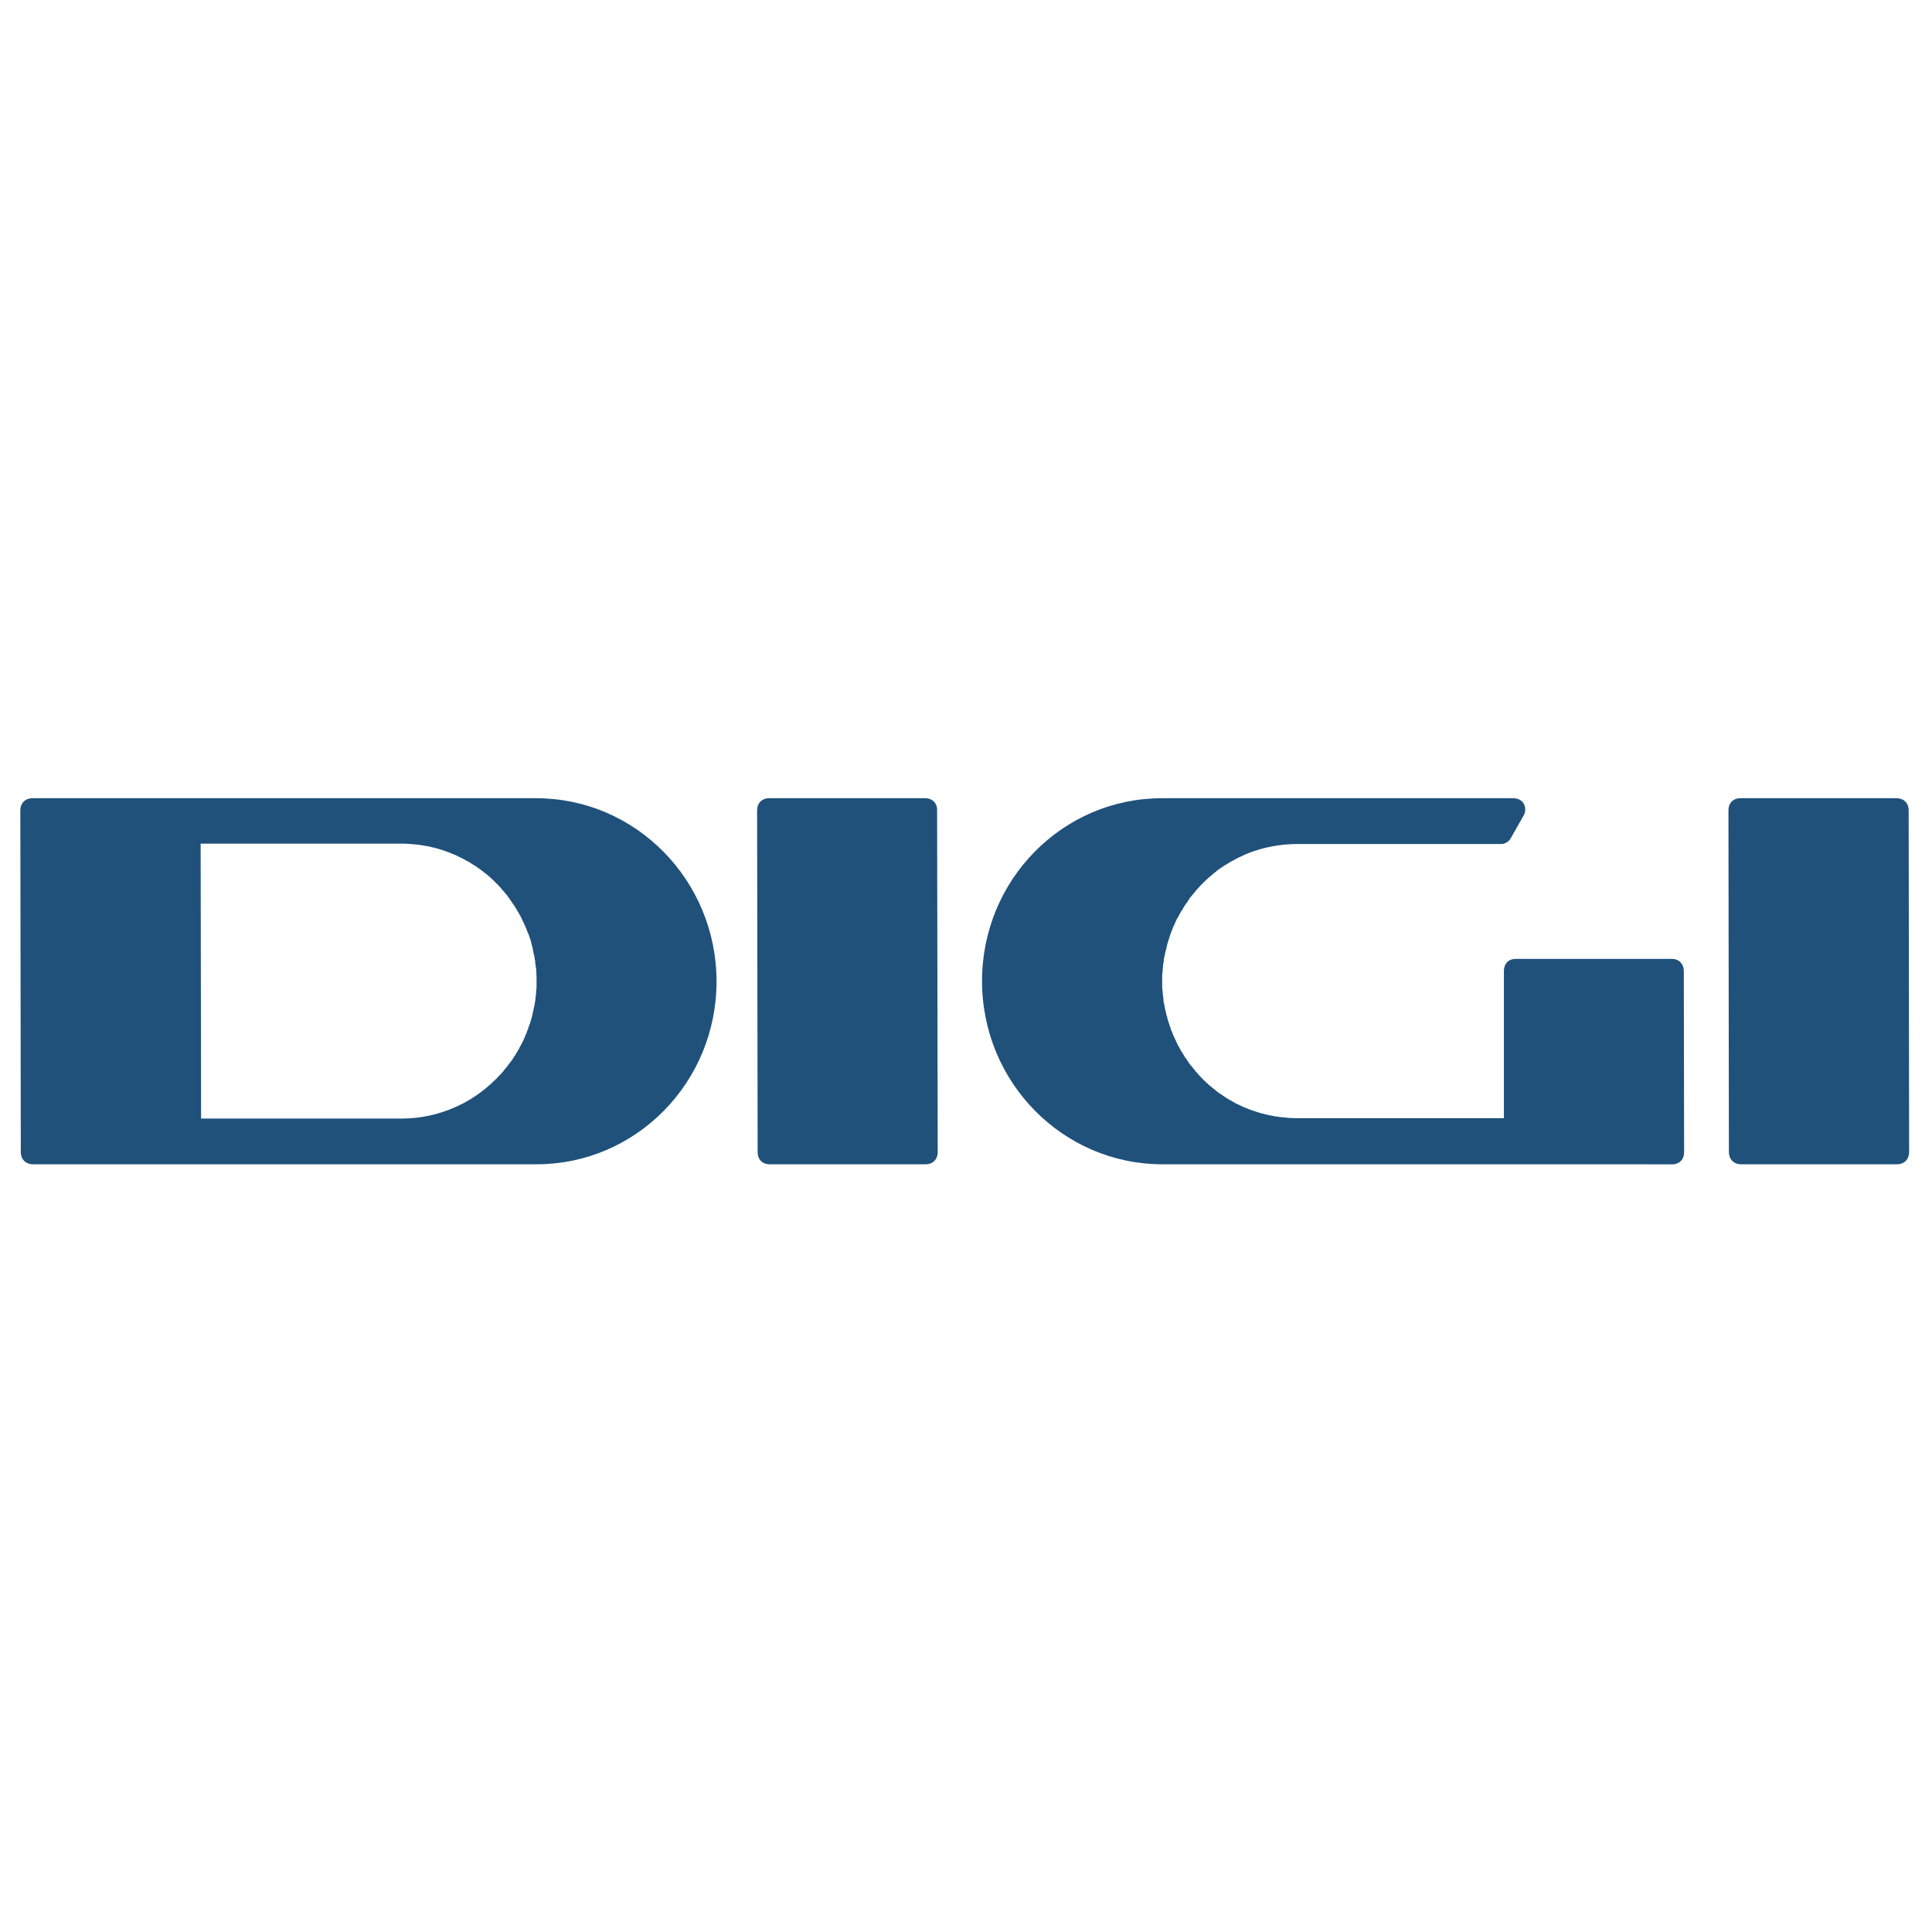
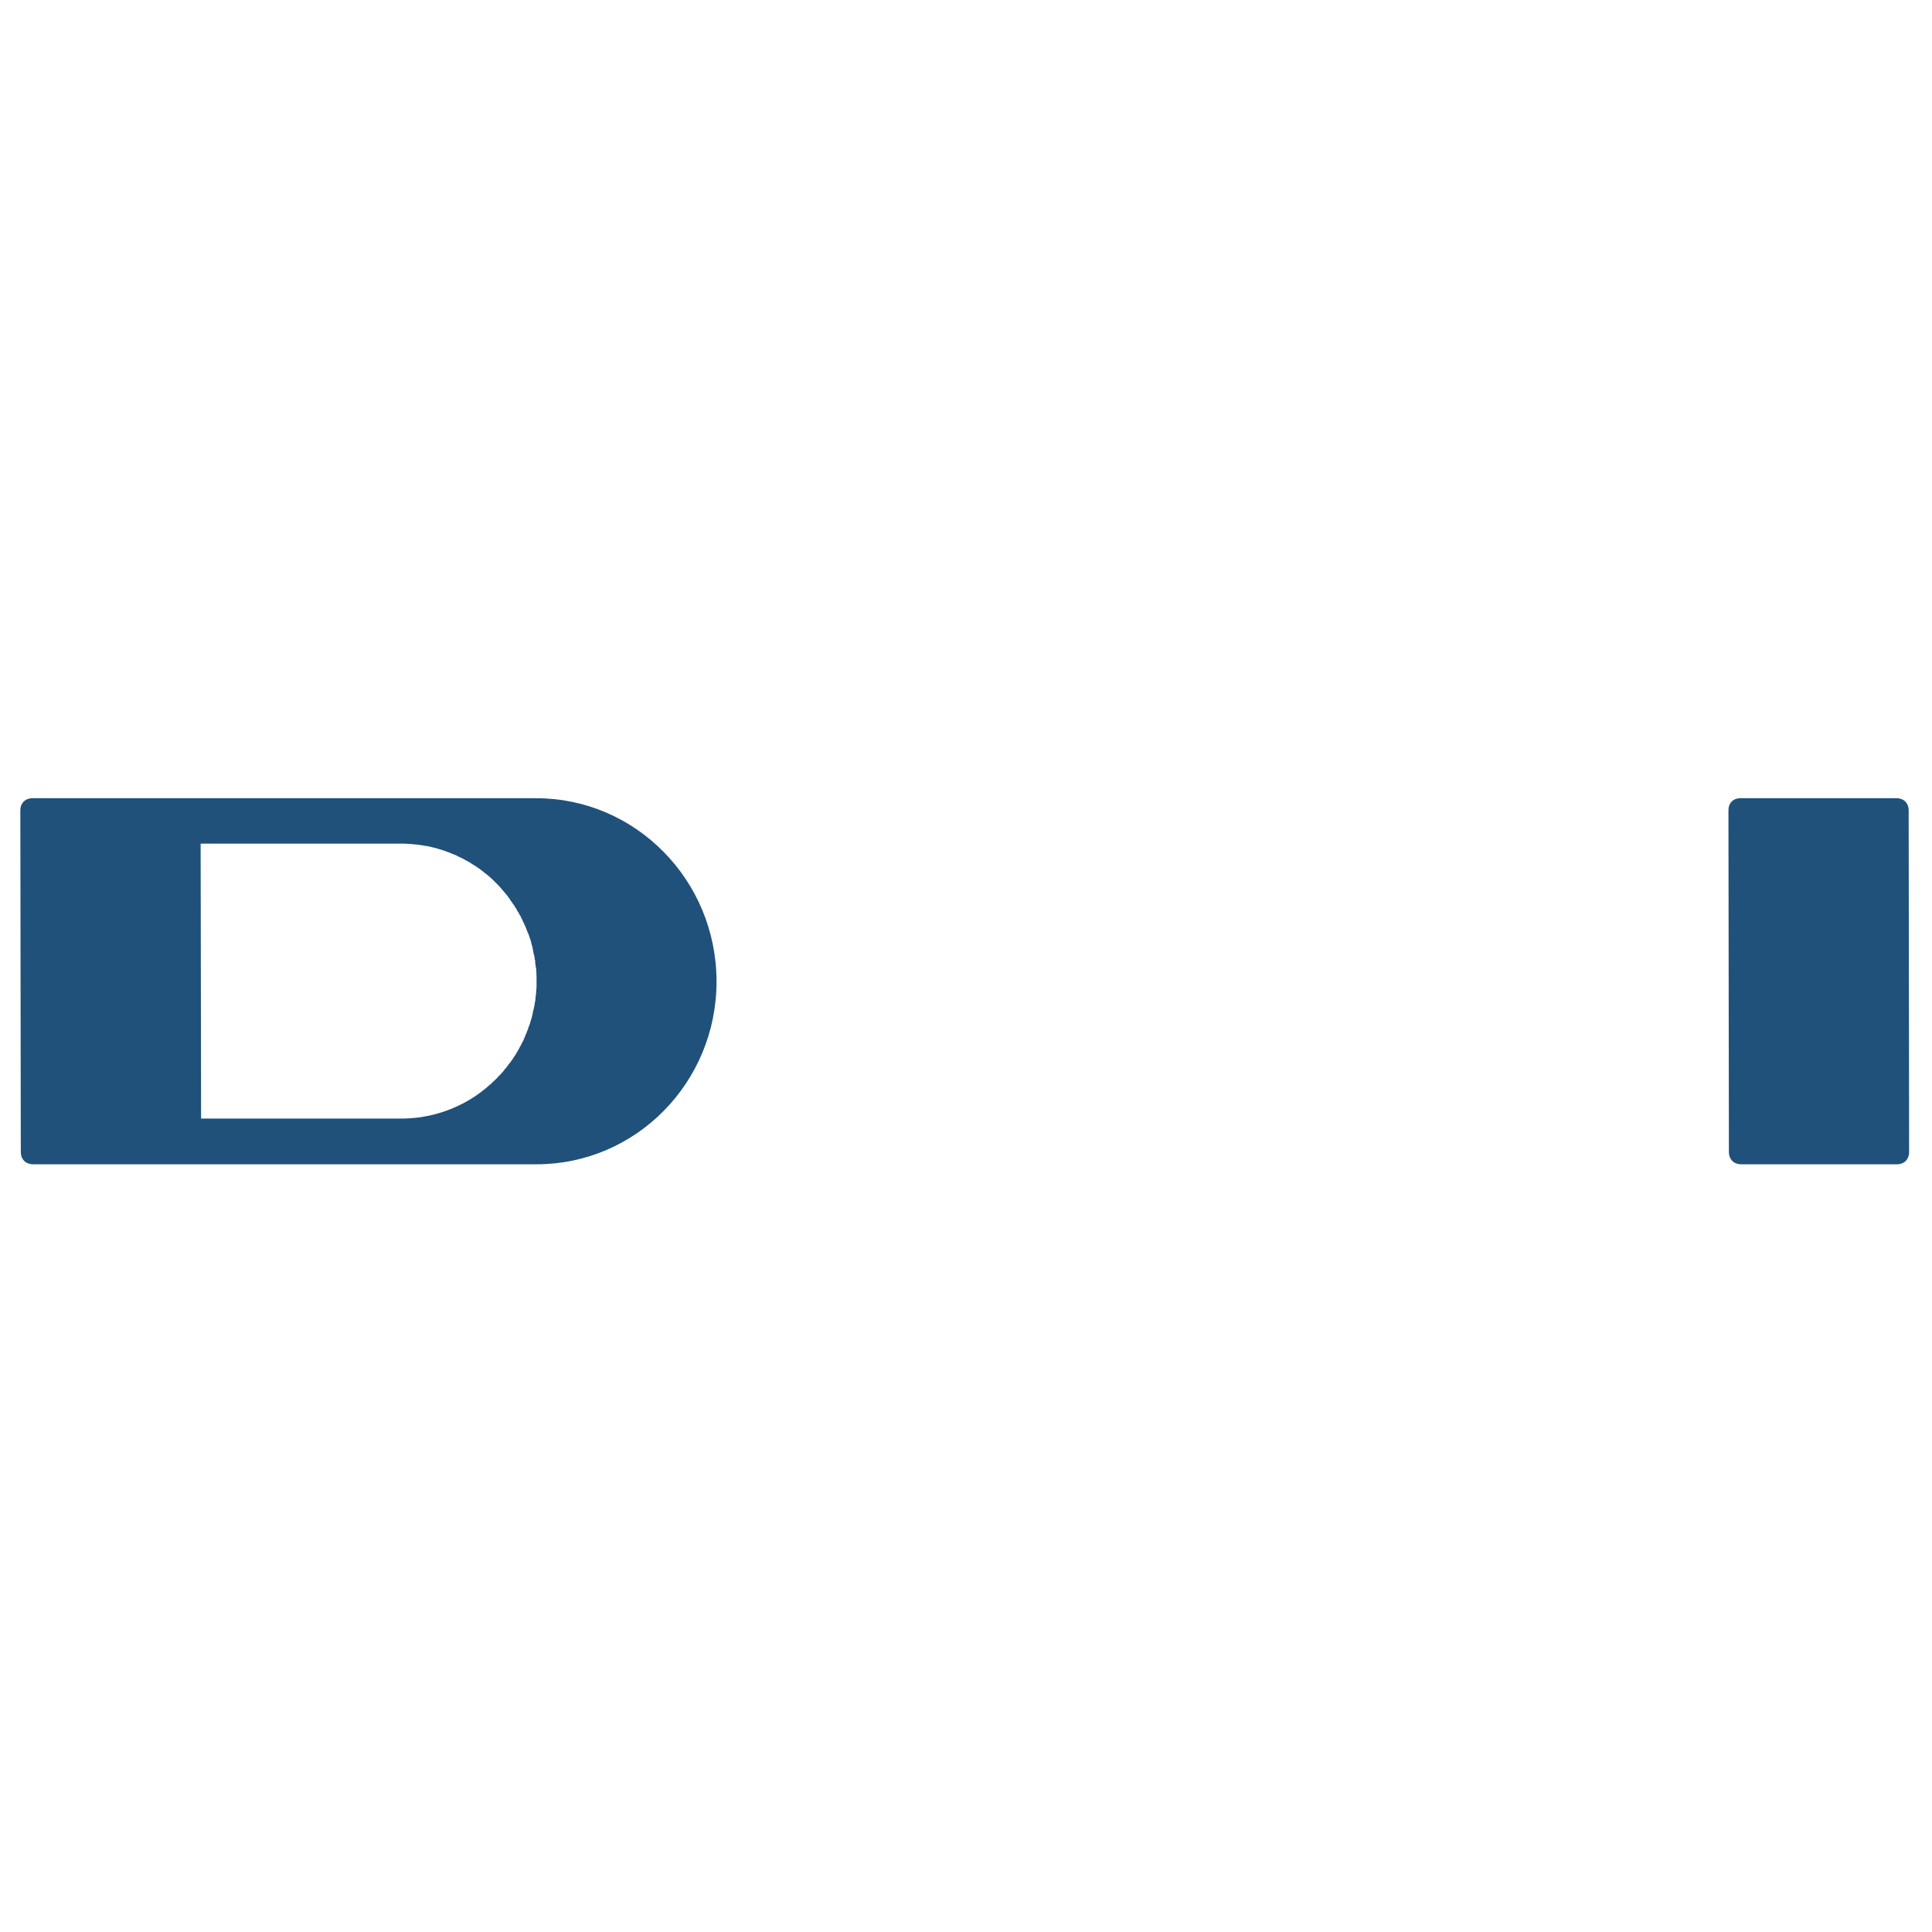
<svg xmlns="http://www.w3.org/2000/svg" width="760" height="760" viewBox="0 0 760 760" fill="none">
  <g clip-path="url(#clip0_6589_22801)">
    <path d="M684.575 314H746.053C748.896 314 750.821 315.932 750.821 318.786L750.998 453.154C750.998 456.097 749.044 458 746.26 458H684.872C682.088 458 680.133 456.127 680.104 453.154L679.926 318.786C679.897 315.932 681.792 314 684.575 314Z" fill="#1F517B" />
-     <path d="M648.48 458H457.266C418.117 458 386.342 425.775 386.313 386C386.253 346.225 417.91 314 457.089 314H595.265C599.677 314 600.921 318.221 599.322 320.867L594.228 329.845C593.518 331.123 591.918 332.045 590.438 332.015H510.156C508.201 332.015 506.276 332.164 504.322 332.312V332.372C499.377 332.907 494.579 334.155 490.108 335.998C486.11 337.723 482.26 339.922 478.677 342.509V342.598L477.877 343.222L477.7 343.341L476.959 343.965L476.782 344.144L476.041 344.768L475.804 344.946L475.153 345.541L474.886 345.779L474.205 346.433L473.998 346.611L473.346 347.206L473.08 347.533L472.488 348.097L472.221 348.395L471.718 348.96L471.392 349.316L470.829 349.911L470.563 350.178L470.03 350.862L469.763 351.159C469.2 351.843 468.667 352.557 468.075 353.24L467.749 353.746L467.453 354.192L467.098 354.786L466.713 355.262L466.358 355.767L466.002 356.302L465.706 356.867L465.351 357.343L465.084 357.908L464.699 358.413L464.373 358.978L464.077 359.483L463.752 360.078L463.544 360.583L463.13 361.178L462.863 361.653L462.597 362.307L462.36 362.753L462.093 363.467L461.856 363.942L461.501 364.626L461.353 365.102L461.027 365.904L460.879 366.261L460.524 367.182L460.435 367.45L460.05 368.669L459.931 369.026L459.665 369.888L459.487 370.393L459.25 371.136L459.102 371.701L458.984 372.415L458.806 372.979L458.688 373.663L458.48 374.228L458.332 374.912L458.243 375.476L458.066 376.19L457.977 376.755L457.799 377.468V378.063L457.681 378.746L457.562 379.4L457.474 380.114V380.709L457.355 381.481V382.046L457.266 382.76L457.177 383.325V388.705L457.266 389.181L457.355 390.043V390.548L457.474 391.321V391.916L457.651 392.6V393.224L457.77 393.937V394.502L458.036 395.245L458.095 395.78L458.243 396.494L458.332 397.118L458.51 397.772L458.688 398.337L458.806 399.08L458.984 399.585L459.191 400.358L459.28 400.804L459.546 401.607L459.665 402.083L460.05 403.123V403.301L460.524 404.491V404.728L460.938 405.739L461.086 406.036L461.383 406.898L461.59 407.404L461.945 408.058L462.123 408.533L462.478 409.217L462.626 409.633L462.982 410.347L463.189 410.822L463.544 411.447L463.84 411.952L464.137 412.547L464.403 413.052L464.758 413.647L465.084 414.092L465.44 414.746L465.765 415.222L466.091 415.787L466.358 416.263L466.891 416.798L467.128 417.333L467.601 417.927L467.779 418.314L468.431 419.116L468.638 419.325L469.378 420.246L469.585 420.514L470.148 421.197L470.385 421.495L471.007 422.149L471.303 422.535L471.806 423.1L472.221 423.516L472.576 423.932L473.139 424.438L473.406 424.824L473.998 425.27L474.383 425.716L474.886 426.132L475.33 426.548L475.745 426.964L476.278 427.351L476.722 427.737L477.166 428.094L477.729 428.51L478.203 428.897L478.647 429.313L479.062 429.64L479.654 430.026L480.009 430.294C481.194 431.097 482.319 431.84 483.474 432.553L483.77 432.702L484.481 433.059L484.866 433.326L485.488 433.653L485.932 433.95L486.584 434.248L487.057 434.456L487.709 434.783L488.123 434.991L488.864 435.348L489.278 435.496L489.989 435.823L490.374 435.942L491.144 436.299L491.499 436.388L492.269 436.715L492.684 436.834L493.513 437.102L493.868 437.22L494.668 437.488L495.023 437.607L495.941 437.874C497.392 438.291 498.932 438.647 500.472 438.945H500.679L501.597 439.153L501.982 439.212L502.9 439.301L503.226 439.391L504.026 439.48C506.128 439.718 508.201 439.866 510.304 439.866H591.593V382.046C591.593 379.163 593.369 377.201 596.242 377.201H657.63C660.473 377.201 662.369 379.163 662.369 382.076L662.487 453.184C662.487 456.127 660.621 458.03 657.749 458.03H648.362L648.48 458Z" fill="#1F517B" />
-     <path d="M302.537 314H363.896C366.798 314 368.693 315.932 368.634 318.786L368.871 453.154C368.871 456.097 366.946 458 364.133 458H302.774C299.901 458 298.035 456.127 298.035 453.154L297.828 318.786C297.828 315.932 299.723 314 302.537 314Z" fill="#1F517B" />
-     <path d="M79.072 440.015H157.903C159.887 440.015 161.871 439.866 163.826 439.688C169.6 439.004 175.197 437.399 180.231 434.991C183.519 433.475 186.569 431.602 189.382 429.462L189.471 429.402L190.241 428.748L190.418 428.659L191.129 428.064L191.396 427.856L192.018 427.292L192.343 427.024L192.965 426.489L193.261 426.251L193.883 425.597L194.15 425.359L194.772 424.794L195.038 424.527L195.63 423.962L195.927 423.576L196.489 423.011L196.815 422.743L197.348 422.089L197.615 421.851L198.177 421.168L198.266 420.989C198.947 420.216 199.599 419.473 200.102 418.671L200.398 418.284L200.842 417.808L201.168 417.273L201.583 416.738L201.938 416.203L202.205 415.698L202.59 415.222L202.915 414.657L203.211 414.152L203.567 413.617L203.863 413.022L204.189 412.517L204.455 411.922L204.751 411.417L205.077 410.852L205.314 410.287L205.669 409.693L205.936 409.158L206.173 408.563L206.41 407.998L206.706 407.285L206.884 406.809L207.239 406.066L207.357 405.561L207.772 404.758V404.401L208.275 403.212L208.394 402.855L208.66 401.993L208.779 401.547L209.016 400.775L209.193 400.269L209.341 399.496L209.49 398.991L209.608 398.248L209.726 397.683L209.934 396.999L210.023 396.405L210.2 395.751L210.289 395.156L210.408 394.413L210.526 393.848L210.644 393.135V392.54L210.733 391.797L210.822 391.232L210.911 390.459V389.924L211 389.032L211.059 388.586V384.097L211 383.206V382.7L210.941 381.898V381.273L210.822 380.56L210.704 379.995L210.615 379.252L210.526 378.598V377.914L210.348 377.32L210.289 376.606L210.171 376.012L209.993 375.328L209.845 374.793L209.726 374.05L209.608 373.514L209.49 372.742L209.371 372.296L209.134 371.523L209.016 371.017L208.808 370.185L208.69 369.769L208.394 368.907L208.275 368.55L207.861 367.331L207.683 367.064L207.328 366.172L207.18 365.726L206.854 364.953L206.735 364.596L206.38 363.853L206.173 363.348L205.788 362.634L205.581 362.129L205.284 361.505L205.018 360.969L204.751 360.375L204.426 359.899L204.1 359.245L203.833 358.829L203.419 358.175L203.211 357.699L202.856 357.135L202.53 356.659L202.145 356.005L201.82 355.618L201.375 354.935L201.109 354.578L200.635 353.894L200.457 353.538L199.954 352.943L199.628 352.408L198.888 351.546L198.562 351.159L198.118 350.595L197.555 350.03L197.348 349.703L196.815 349.108L196.489 348.751L196.075 348.306L195.601 347.8L195.216 347.443L194.712 346.938L194.268 346.492L193.854 346.076L193.469 345.719L192.906 345.214L192.491 344.827L191.929 344.382L191.544 344.025L191.04 343.638L190.478 343.252L190.063 342.865L189.56 342.479L189.056 342.092L188.523 341.706L187.872 341.29L187.576 341.022L186.983 340.666L185.74 339.893L185.473 339.714L184.851 339.298L184.437 339.06L183.755 338.704L183.282 338.436L182.63 338.079L182.216 337.841L181.505 337.485L181.061 337.277L180.439 337.009L179.313 336.415L178.84 336.236L178.188 335.969L177.626 335.761L177.033 335.493L176.5 335.285L175.789 335.047L175.375 334.869L174.635 334.601L174.161 334.453L173.45 334.215L173.095 334.126L172.206 333.858L172.058 333.799C170.874 333.501 169.778 333.204 168.593 332.936L167.675 332.788H167.379L166.461 332.55H166.136L165.247 332.401L164.862 332.342L163.915 332.223C161.99 332.015 159.946 331.866 157.933 331.866H78.924L79.102 439.955V439.896L79.072 440.015ZM73.979 458H12.975C10.132 458 8.207 456.097 8.178 453.154L8 318.816C8 315.932 9.895 314 12.827 314H210.911C250.03 314 281.805 346.225 281.865 386C281.924 425.775 250.208 458 211.059 458H74.008H73.979Z" fill="#1F517B" />
+     <path d="M79.072 440.015H157.903C159.887 440.015 161.871 439.866 163.826 439.688C169.6 439.004 175.197 437.399 180.231 434.991C183.519 433.475 186.569 431.602 189.382 429.462L189.471 429.402L190.241 428.748L190.418 428.659L191.129 428.064L191.396 427.856L192.018 427.292L192.343 427.024L192.965 426.489L193.261 426.251L193.883 425.597L194.15 425.359L194.772 424.794L195.038 424.527L195.63 423.962L195.927 423.576L196.489 423.011L196.815 422.743L197.348 422.089L197.615 421.851L198.177 421.168L198.266 420.989C198.947 420.216 199.599 419.473 200.102 418.671L200.398 418.284L200.842 417.808L201.168 417.273L201.583 416.738L201.938 416.203L202.205 415.698L202.59 415.222L202.915 414.657L203.211 414.152L203.567 413.617L203.863 413.022L204.189 412.517L204.455 411.922L204.751 411.417L205.077 410.852L205.314 410.287L205.669 409.693L205.936 409.158L206.173 408.563L206.41 407.998L206.706 407.285L206.884 406.809L207.239 406.066L207.357 405.561L207.772 404.758V404.401L208.275 403.212L208.394 402.855L208.779 401.547L209.016 400.775L209.193 400.269L209.341 399.496L209.49 398.991L209.608 398.248L209.726 397.683L209.934 396.999L210.023 396.405L210.2 395.751L210.289 395.156L210.408 394.413L210.526 393.848L210.644 393.135V392.54L210.733 391.797L210.822 391.232L210.911 390.459V389.924L211 389.032L211.059 388.586V384.097L211 383.206V382.7L210.941 381.898V381.273L210.822 380.56L210.704 379.995L210.615 379.252L210.526 378.598V377.914L210.348 377.32L210.289 376.606L210.171 376.012L209.993 375.328L209.845 374.793L209.726 374.05L209.608 373.514L209.49 372.742L209.371 372.296L209.134 371.523L209.016 371.017L208.808 370.185L208.69 369.769L208.394 368.907L208.275 368.55L207.861 367.331L207.683 367.064L207.328 366.172L207.18 365.726L206.854 364.953L206.735 364.596L206.38 363.853L206.173 363.348L205.788 362.634L205.581 362.129L205.284 361.505L205.018 360.969L204.751 360.375L204.426 359.899L204.1 359.245L203.833 358.829L203.419 358.175L203.211 357.699L202.856 357.135L202.53 356.659L202.145 356.005L201.82 355.618L201.375 354.935L201.109 354.578L200.635 353.894L200.457 353.538L199.954 352.943L199.628 352.408L198.888 351.546L198.562 351.159L198.118 350.595L197.555 350.03L197.348 349.703L196.815 349.108L196.489 348.751L196.075 348.306L195.601 347.8L195.216 347.443L194.712 346.938L194.268 346.492L193.854 346.076L193.469 345.719L192.906 345.214L192.491 344.827L191.929 344.382L191.544 344.025L191.04 343.638L190.478 343.252L190.063 342.865L189.56 342.479L189.056 342.092L188.523 341.706L187.872 341.29L187.576 341.022L186.983 340.666L185.74 339.893L185.473 339.714L184.851 339.298L184.437 339.06L183.755 338.704L183.282 338.436L182.63 338.079L182.216 337.841L181.505 337.485L181.061 337.277L180.439 337.009L179.313 336.415L178.84 336.236L178.188 335.969L177.626 335.761L177.033 335.493L176.5 335.285L175.789 335.047L175.375 334.869L174.635 334.601L174.161 334.453L173.45 334.215L173.095 334.126L172.206 333.858L172.058 333.799C170.874 333.501 169.778 333.204 168.593 332.936L167.675 332.788H167.379L166.461 332.55H166.136L165.247 332.401L164.862 332.342L163.915 332.223C161.99 332.015 159.946 331.866 157.933 331.866H78.924L79.102 439.955V439.896L79.072 440.015ZM73.979 458H12.975C10.132 458 8.207 456.097 8.178 453.154L8 318.816C8 315.932 9.895 314 12.827 314H210.911C250.03 314 281.805 346.225 281.865 386C281.924 425.775 250.208 458 211.059 458H74.008H73.979Z" fill="#1F517B" />
  </g>
  <defs>
    <clipPath id="clip0_6589_22801">
      <rect width="743" height="144" fill="white" transform="translate(8 314)" />
    </clipPath>
  </defs>
</svg>